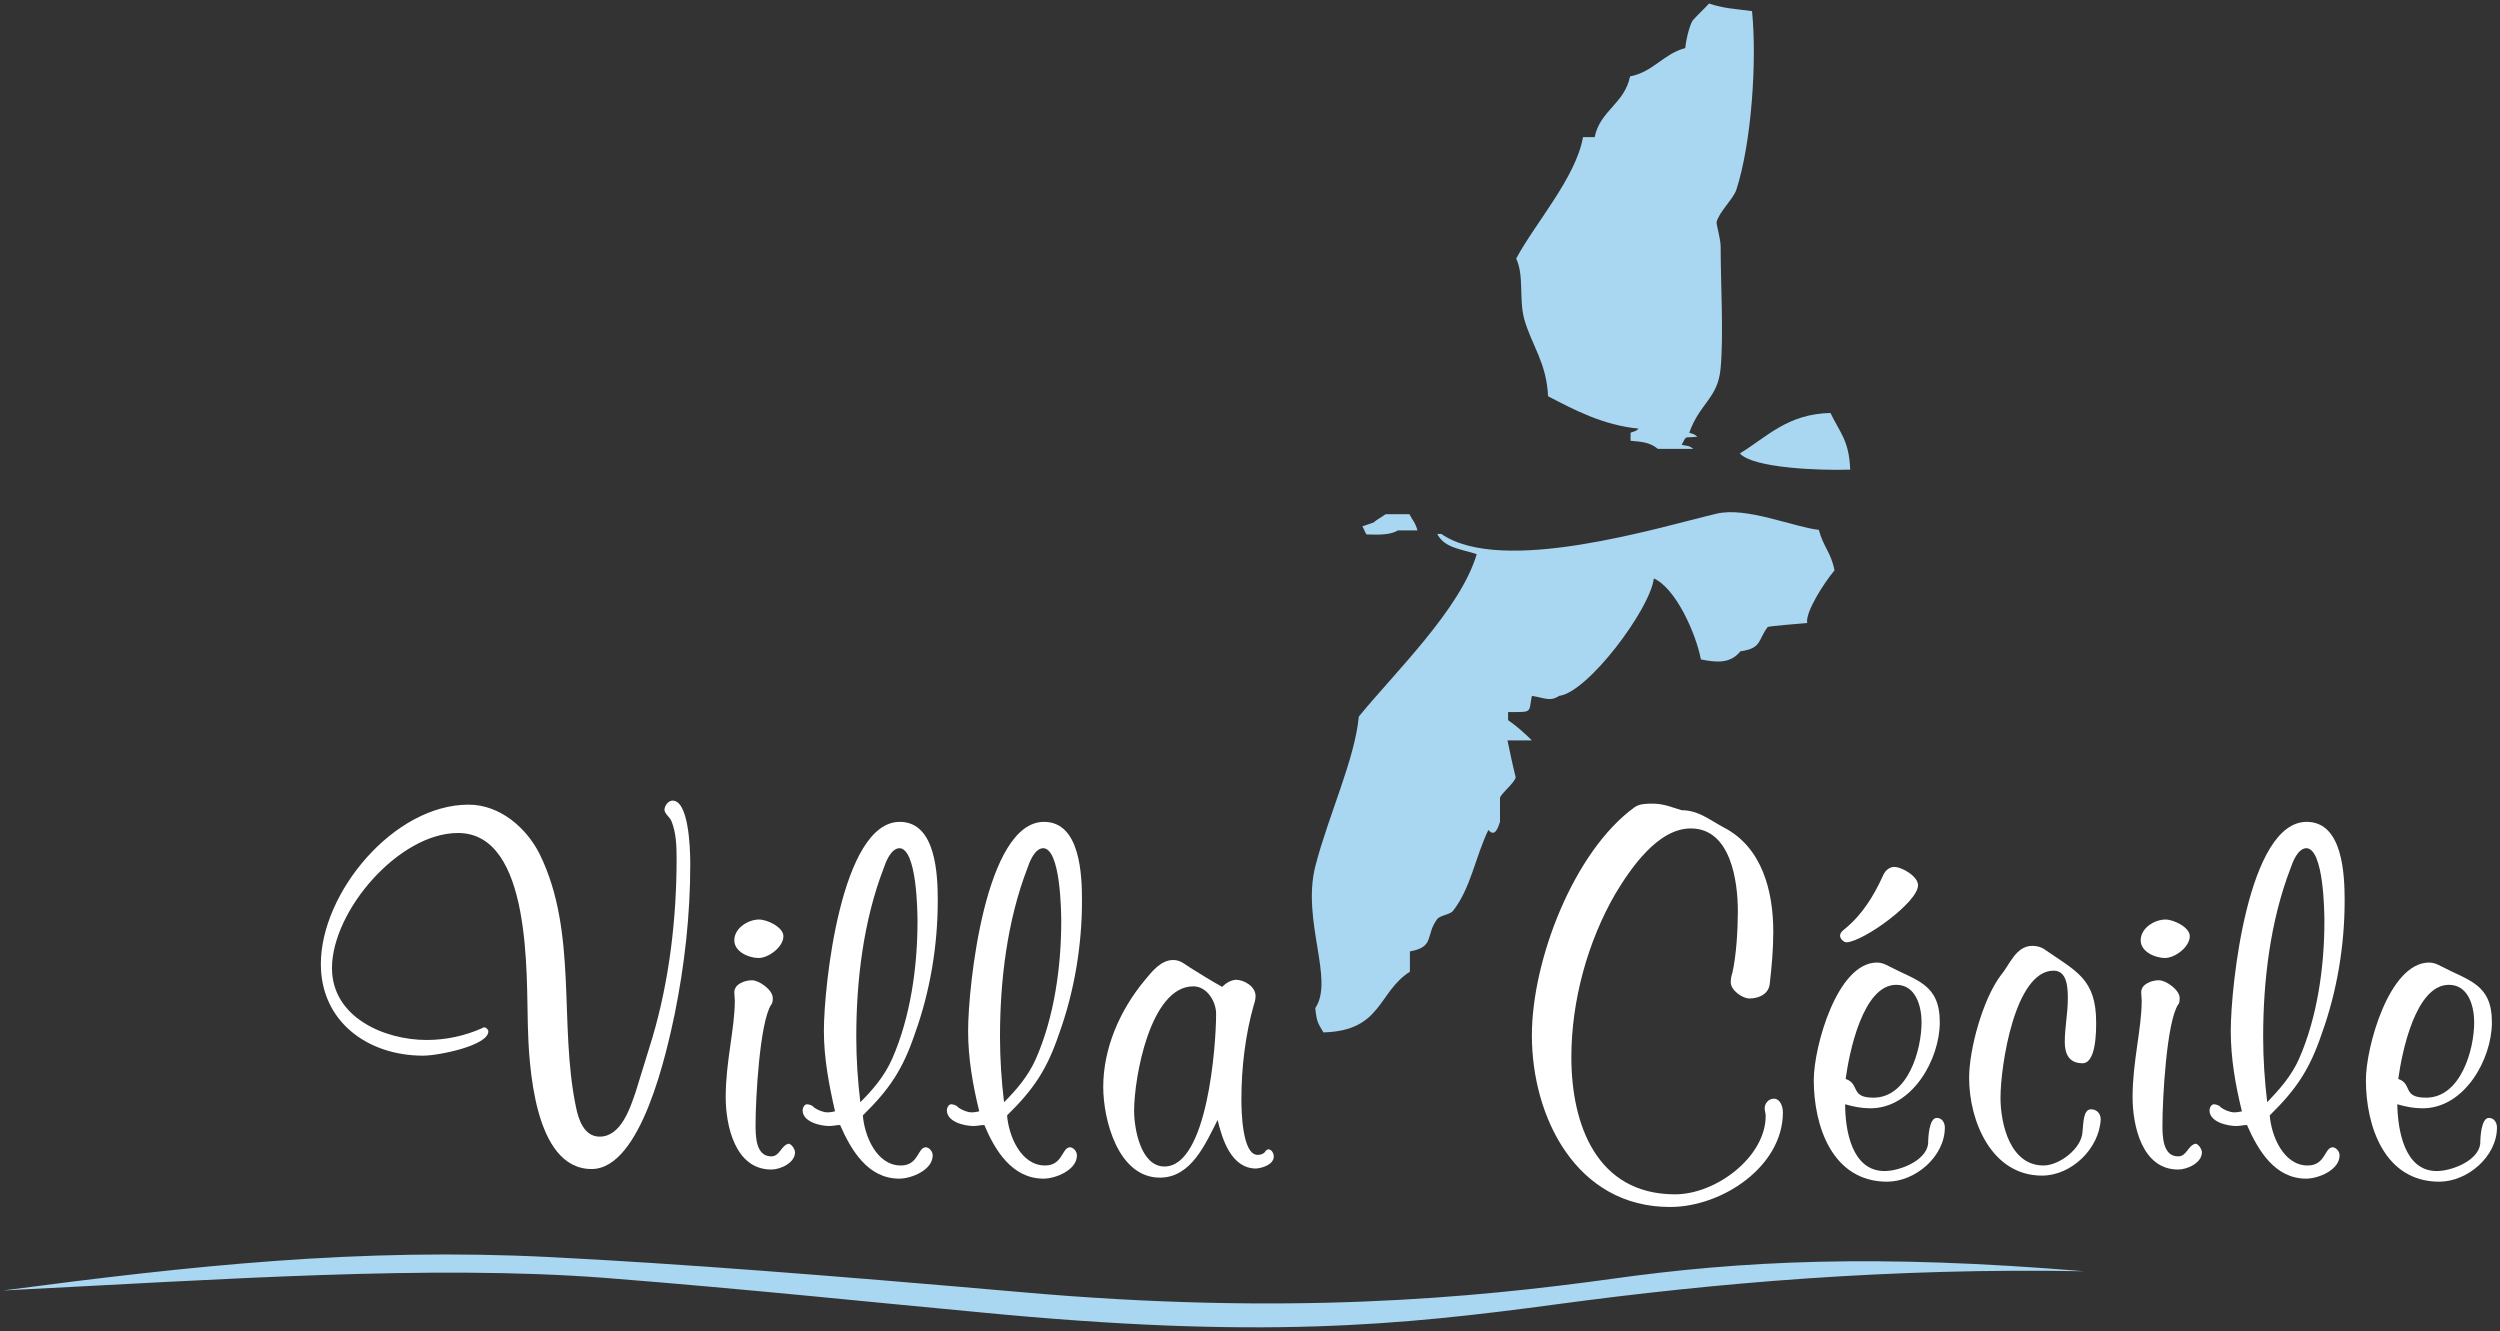
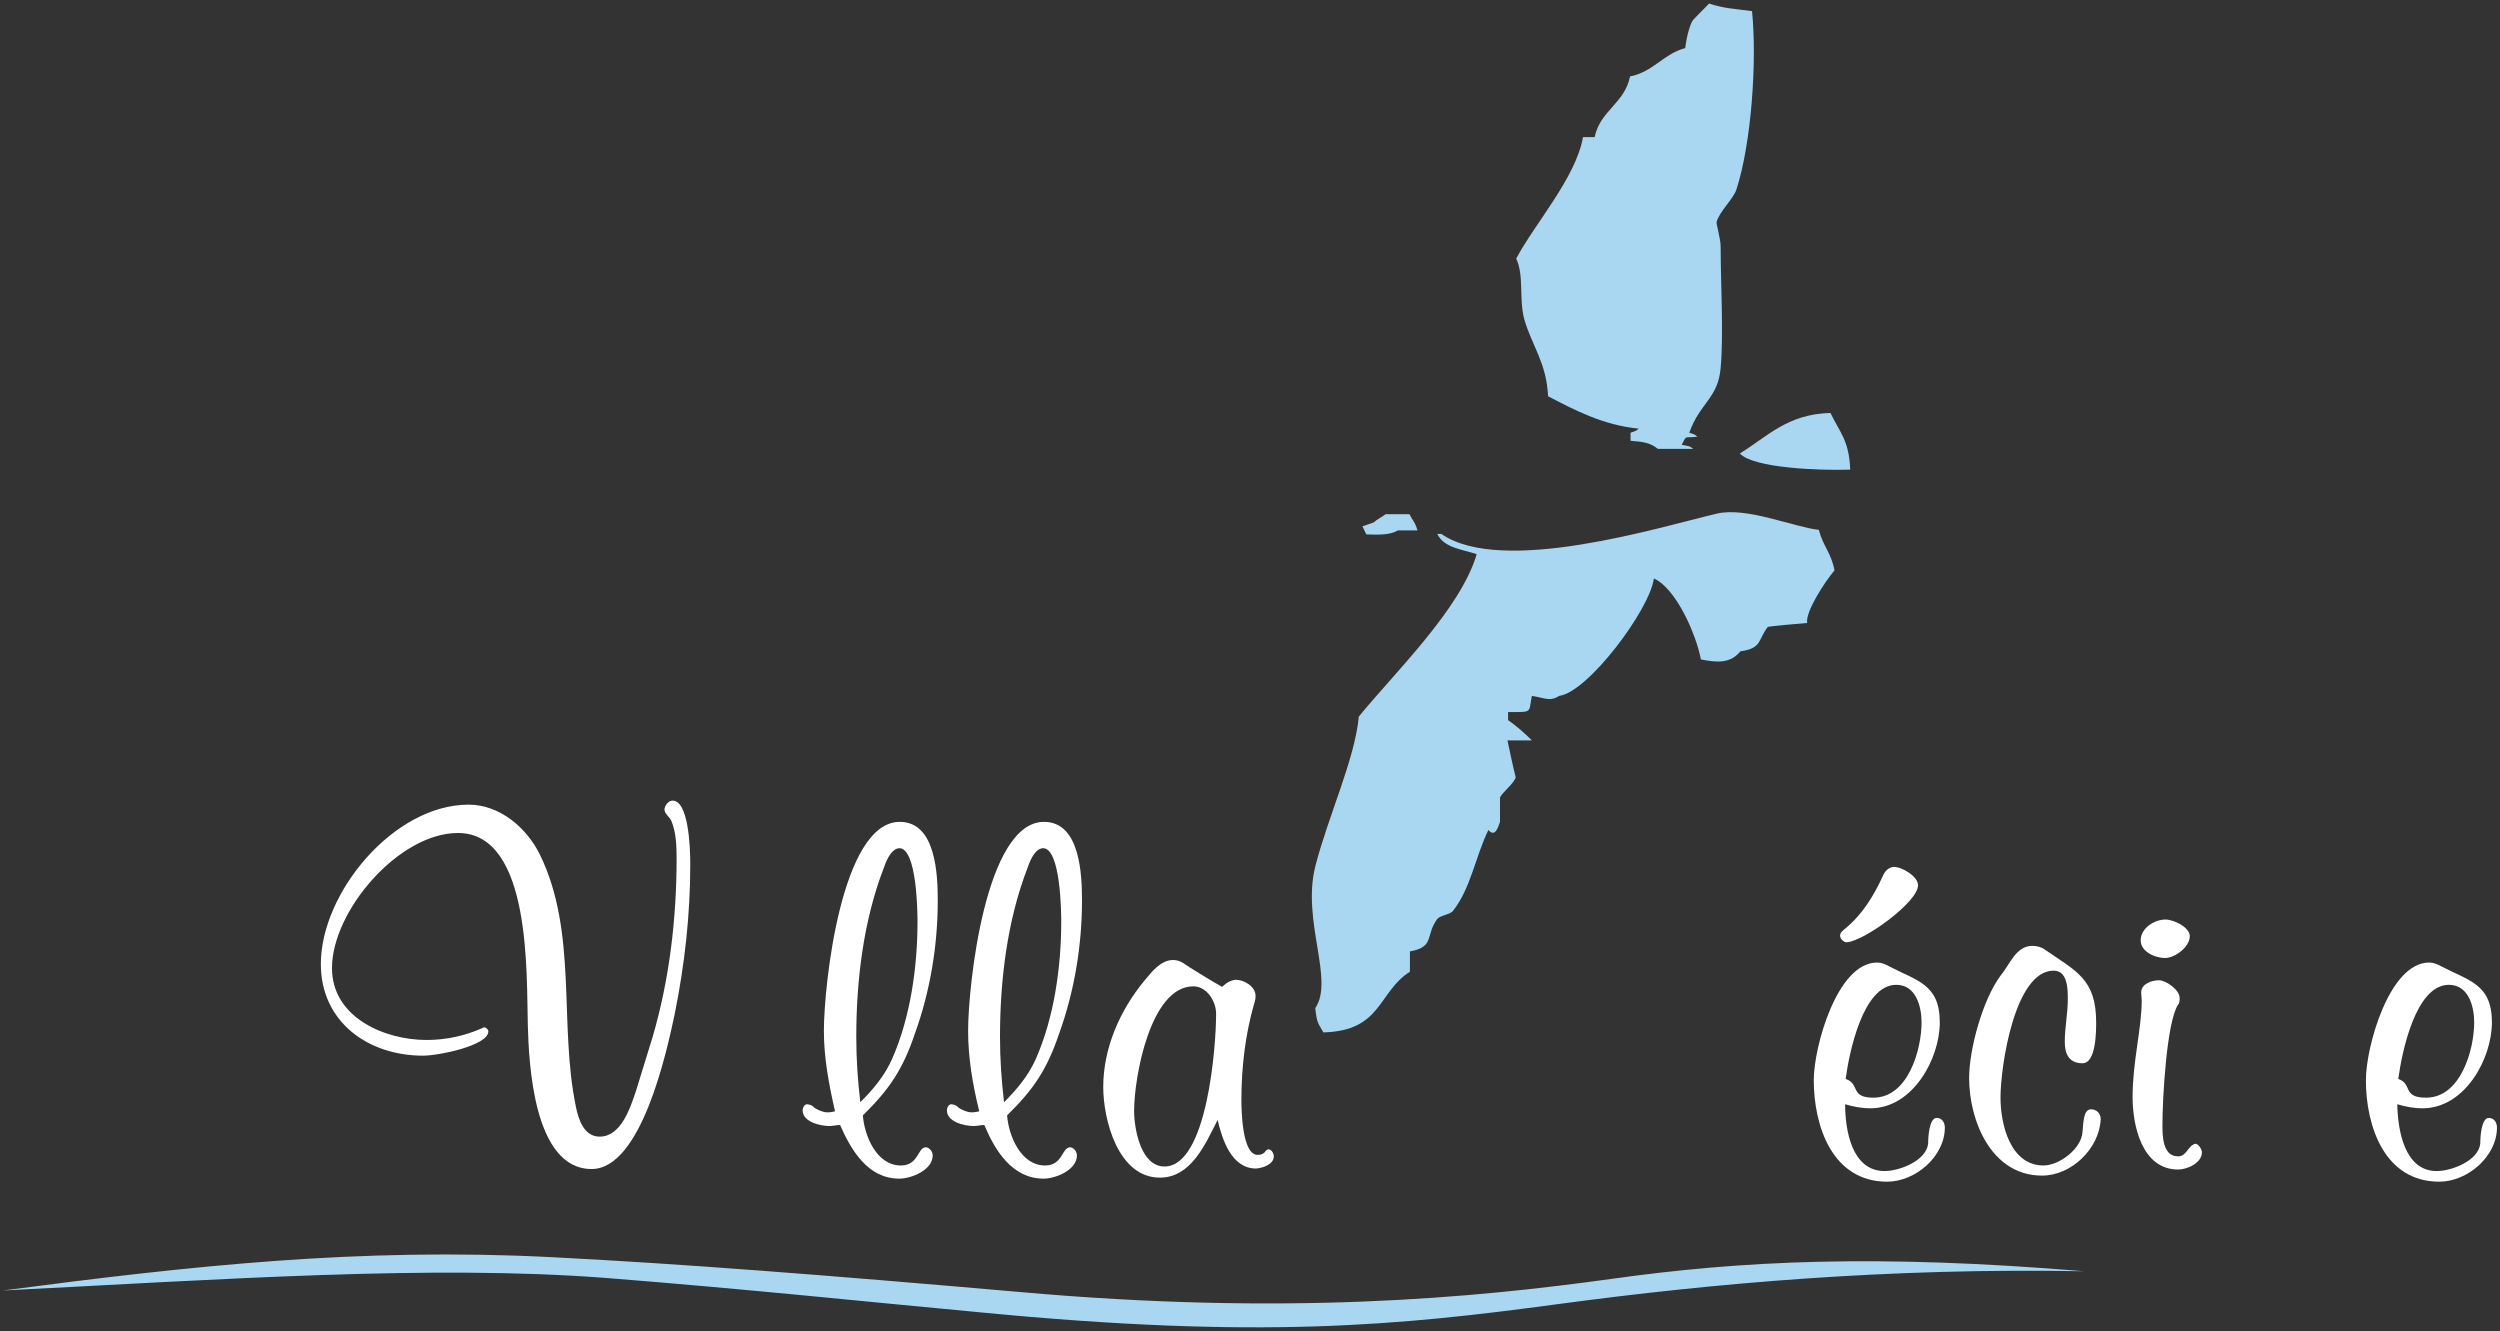
<svg xmlns="http://www.w3.org/2000/svg" version="1.1" id="Calque_1" x="0px" y="0px" viewBox="0 0 494 263" style="enable-background:new 0 0 494 263;" xml:space="preserve">
  <rect x="0" y="0" width="494" height="263" fill="#333333" stroke="none" />
  <style type="text/css">
	.st0{fill:#FFFFFF;}
	.st1{fill:#a9d7f1;}
</style>
  <path class="st0" d="M116.9,231c-11.5,0-12.4-21-12.6-28.4c-0.3-9.8,0.8-38-13.8-38c-11.7,0-24.9,15.4-24.9,26.7  c0,9.7,10.3,14.2,18.7,14.2c3.8,0,7.5-0.8,10.9-2.3c0.2-0.1,0.3-0.2,0.5-0.2c0.3,0,0.8,0.4,0.8,0.8c0,2.8-9.8,4.8-12.9,4.8  c-10.9,0-20.2-6.7-20.2-18.1c0-14.1,14.4-31.5,29.2-31.5c6.2,0,11.5,4.6,14.1,9.9c7.5,15.4,3.7,33.4,7.1,49.8  c0.5,2.5,1.6,5.9,4.7,5.9c4.2,0,6-5.6,7.1-8.8l3.3-10.7c3.4-11.5,4.8-23.7,4.8-35.5c0-2.4-0.1-5.1-1-7.3c-0.2-0.7-1.4-1.5-1.4-2.3  c0-0.7,0.7-1.8,1.6-1.8c3.1,0,3.5,8.9,3.5,12.5c0,10.1-1.1,19.9-3.1,29.8C131.8,207.5,126.8,231,116.9,231" />
-   <path class="st0" d="M154.8,185c0,2.1-2.9,4.3-4.9,4.3c-1.9,0-4.8-1.2-4.8-3.5c0-2.4,2.7-4.1,4.9-4.1  C151.6,181.7,154.8,183.2,154.8,185 M145.2,197.7c0-0.5-0.1-1.1-0.1-1.6c0-1.7,2.1-2.4,3.5-2.4c1.4,0,4.1,1.9,4.1,3.5  c0,0.4,0,1-0.3,1.3c-2.3,3.5-3.1,18.8-3.1,23.7c0,2.2,0,6.3,3.1,6.3c1.7,0,1.9-2.1,3.4-2.5c0.6,0,1.3,1.1,1.3,1.7  c0,2.1-2.9,3.4-4.7,3.4c-7.2,0-9-8.8-9-14.3C143.4,209.7,145.2,203.3,145.2,197.7" />
  <path class="st0" d="M176.3,209.2c3.6-8.2,5-18.1,5-27.1c0-1.7-0.1-14.5-3.6-14.5c-1.7,0.1-2.7,2.8-3.1,4c-4,10.4-5.4,22.2-5.4,33.3  c0,4.4,0.3,8.7,0.8,12.9C172.5,215.3,174.8,212.6,176.3,209.2 M162.8,203.7c0-8.9,3.4-41.3,15-41.3c7.2,0,7.5,10.6,7.5,15.6  c0,8.8-1.5,17.9-4.5,26.2c-2.4,7.1-5,11-10.3,16.2c0.3,4,2.7,9.9,7.5,9.9c3.5,0,3.3-3.5,4.9-3.6c0.7,0,1.4,0.8,1.4,1.6  c0,2.9-4.2,4.6-6.6,4.6c-6.2,0-9.5-5.6-11.7-10.6c-0.7,0-1.4,0.2-2.1,0.2c-1.8,0-5.3-0.8-5.3-3.1c0-0.5,0.3-1.1,0.8-1.2  c0.4,0,1.2,0.2,1.4,0.6c0.7,0.5,1.8,1,2.7,1c0.5,0,1.1-0.1,1.5-0.2C163.8,214.3,162.8,209.1,162.8,203.7" />
  <path class="st0" d="M204.7,209.2c3.6-8.2,5-18.1,5-27.1c0-1.7-0.1-14.5-3.6-14.5c-1.7,0.1-2.7,2.8-3.1,4c-4,10.4-5.4,22.2-5.4,33.3  c0,4.4,0.3,8.7,0.8,12.9C200.9,215.3,203.2,212.6,204.7,209.2 M191.3,203.7c0-8.9,3.4-41.3,15-41.3c7.2,0,7.5,10.6,7.5,15.6  c0,8.8-1.5,17.9-4.5,26.2c-2.4,7.1-5,11-10.3,16.2c0.3,4,2.7,9.9,7.5,9.9c3.5,0,3.3-3.5,4.9-3.6c0.7,0,1.4,0.8,1.4,1.6  c0,2.9-4.2,4.6-6.6,4.6c-6.2,0-9.6-5.6-11.7-10.6c-0.7,0-1.4,0.2-2.1,0.2c-1.8,0-5.3-0.8-5.3-3.1c0-0.5,0.3-1.1,0.8-1.2  c0.4,0,1.2,0.2,1.4,0.6c0.7,0.5,1.8,1,2.7,1c0.5,0,1.1-0.1,1.5-0.2C192.2,214.3,191.3,209.1,191.3,203.7" />
  <path class="st0" d="M235.8,194.9c-8.5,0-11.7,18-11.7,24.6c0,3.5,1.3,11,6,11c8.5,0,10.2-24,10.2-30  C240.4,198.1,238.6,194.9,235.8,194.9 M229.2,232.7c-8.3,0-11.2-11.5-11.2-17.9c0-7.7,3.3-15.2,8.2-21.1c1.4-1.7,3.2-4,5.6-4  c1.2,0,1.9,0.5,2.9,1.2c0.1,0,0.2,0.1,0.3,0.2c2.1,1.3,4.3,2.7,6.5,3.9c0.7-0.7,1.6-1.3,2.7-1.4c1.6,0,3.9,1.3,3.9,3.2  c0,0.5-0.1,1.1-0.3,1.6c-1.7,5.9-2.5,12.5-2.5,18.8c0,2,0.1,11,3.2,11c0.5,0,1-0.1,1.4-0.5c0.2-0.3,0.4-0.6,0.8-0.6  c0.6,0.1,1,0.8,1,1.4c0,1.6-2.2,2.3-3.5,2.4c-4.9,0-6.7-5.8-7.6-9.6C238.2,226,235.4,232.7,229.2,232.7" />
-   <path class="st0" d="M323,159.5c1-0.7,2.4-0.7,3.6-0.7c2.1,0,3.7,0.7,5.7,1.3c3.3,0,5.5,1.9,8.3,3.4c7.6,3.9,9.8,12.6,9.8,20.6  c0,3.4-0.3,6.9-0.7,10.3c-0.2,2-2.1,2.9-4,2.9c-1.4,0-3.7-1.6-3.7-3.2c0-0.6,0.1-1.3,0.3-1.8c0.8-3.4,1.1-8.7,1.1-12.2  c0-6-1.4-16.4-9.3-16.4c-6.6,0-12,8.1-14.9,12.9c-5.5,9.5-8.7,21.2-8.7,32.3c0,13.3,5,27.1,20.5,27.1c8.1,0,17.9-7.4,17.9-15.5  c0-0.5-0.2-1-0.2-1.5c0-1,0.8-1.9,1.8-1.9c1.3,0,1.8,1.6,1.8,2.7c0,10.7-12,18.7-22.3,18.7c-18.5,0-27.3-17.7-27.3-33.9  C302.7,189.7,311,168.2,323,159.5" />
  <path class="st0" d="M370.2,216.9c6.8,0,9.5-9.4,9.5-14.9c0-3.1-1.1-7.4-5-7.4c-6.6,0-9.3,13.4-10,18.6  C367.6,214.2,365.5,216.9,370.2,216.9 M364.9,186.2c-0.6,0-1.3-0.7-1.3-1.3c0-0.6,0.5-1,1-1.4c3.4-2.8,5.6-6.4,7.4-10.3  c0.4-1,1.1-1.8,2.2-1.9c1.7,0,4.8,1.9,4.8,3.6C379.1,178.2,368.3,186,364.9,186.2 M372.4,231.4c2.9,0,8.2-2,8.6-5.4  c0-1.3,0.2-5.1,1.7-5.1c1.1,0,1.6,1,1.6,1.9c0,5.7-5.8,10.7-11.4,10.7c-10.8,0-14.5-10.9-14.5-20.1c0-6.5,4.6-23.2,12.5-23.2  c0.8,0,1.6,0.3,2.3,0.7c5.5,2.9,10.1,3.5,10.1,11.1c0,7.3-5.4,17-13.7,17c-1.7,0-3.3-0.3-5-0.8C364.6,223.3,365.9,231.4,372.4,231.4  " />
  <path class="st0" d="M403.5,232.3c-10,0-14.4-10.8-14.4-19.3c0-5.7,2.7-15.5,6.2-20.2c1.8-2.1,3-5.9,6.3-5.9c0.8,0,1.7,0.2,2.4,0.7  c6.2,4.3,10.2,5.8,10.2,14.4c0,1.8,0,8.1-2.7,8.1c-2.7,0-3.5-1.9-3.5-4.2c0-2.9,0.6-5.6,0.6-8.5c0-1.9,0-5.6-2.8-5.6  c-7.7,0-10.5,18.9-10.5,25.1c0,5.2,1.9,13.4,8.5,13.4c3.1,0,7.5-3.3,7.7-6.6c0.2-1.7,0.1-4.5,1.7-4.5c1.1,0,1.9,0.8,1.9,2  C414.8,227,409.3,232.3,403.5,232.3" />
  <path class="st0" d="M432.7,185c0,2.1-2.9,4.3-4.9,4.3c-1.9,0-4.8-1.2-4.8-3.5c0-2.4,2.7-4.1,4.9-4.1  C429.5,181.7,432.7,183.2,432.7,185 M423.2,197.7c0-0.5-0.1-1.1-0.1-1.6c0-1.7,2.1-2.4,3.5-2.4c1.4,0,4.1,1.9,4.1,3.5  c0,0.4,0,1-0.3,1.3c-2.3,3.5-3.1,18.8-3.1,23.7c0,2.2,0,6.3,3.1,6.3c1.7,0,1.9-2.1,3.4-2.5c0.6,0,1.3,1.1,1.3,1.7  c0,2.1-2.9,3.4-4.7,3.4c-7.2,0-9-8.8-9-14.3C421.4,209.7,423.2,203.3,423.2,197.7" />
-   <path class="st0" d="M454.3,209.2c3.6-8.2,5-18.1,5-27.1c0-1.7-0.1-14.5-3.6-14.5c-1.7,0.1-2.7,2.8-3.1,4c-4,10.4-5.4,22.2-5.4,33.3  c0,4.4,0.3,8.7,0.8,12.9C450.4,215.3,452.8,212.6,454.3,209.2 M440.8,203.7c0-8.9,3.4-41.3,15-41.3c7.2,0,7.5,10.6,7.5,15.6  c0,8.8-1.5,17.9-4.5,26.2c-2.4,7.1-5,11-10.3,16.2c0.3,4,2.7,9.9,7.5,9.9c3.5,0,3.3-3.5,4.9-3.6c0.7,0,1.4,0.8,1.4,1.6  c0,2.9-4.2,4.6-6.6,4.6c-6.2,0-9.5-5.6-11.7-10.6c-0.7,0-1.4,0.2-2.1,0.2c-1.8,0-5.3-0.8-5.3-3.1c0-0.5,0.3-1.1,0.8-1.2  c0.4,0,1.2,0.2,1.4,0.6c0.7,0.5,1.8,1,2.7,1c0.5,0,1.1-0.1,1.5-0.2C441.7,214.3,440.8,209.1,440.8,203.7" />
  <path class="st0" d="M479.4,216.9c6.8,0,9.5-9.4,9.5-14.9c0-3.1-1.1-7.4-5-7.4c-6.6,0-9.3,13.4-10,18.6  C476.8,214.2,474.6,216.9,479.4,216.9 M481.5,231.4c2.9,0,8.2-2,8.6-5.4c0-1.3,0.2-5.1,1.7-5.1c1.1,0,1.6,1,1.6,1.9  c0,5.7-5.8,10.7-11.4,10.7c-10.8,0-14.5-10.9-14.5-20.1c0-6.5,4.6-23.2,12.5-23.2c0.8,0,1.6,0.3,2.3,0.7c5.5,2.9,10.1,3.5,10.1,11.1  c0,7.3-5.4,17-13.7,17c-1.7,0-3.3-0.3-5-0.8C473.8,223.3,475.1,231.4,481.5,231.4" />
  <path class="st1" d="M346.2,2.2c1,9.8-0.1,26.1-3.1,35.3c-0.6,1.8-3.5,4.5-3.9,6.4c-0.1,0.3,0.8,3.3,0.8,4.8c0,7.1,0.6,17.5,0,24  c-0.5,6-4.1,6.9-6.2,12.8c1.4,0.5,0.8,0.2,1.6,0.8c-2.8,0.3-2-0.4-3.1,1.6c1.6,0.3,1.5,0.2,2.3,0.8h-7c-1.5-1.2-2.8-1.4-5.4-1.6  v-1.6c1.4-0.5,0.8-0.2,1.6-0.8c-7.1-0.7-12.7-3.7-17.9-6.4c-0.3-6.6-3.2-10-4.7-15.2c-1.1-4.1,0-8.6-1.6-12c3.6-6.8,11.8-16,13.2-24  h2.3c1.1-5.3,5.9-6.6,7-12c4.6-0.9,6.5-4.4,10.9-5.6c0.3-2.6,1.1-5.1,1.6-5.6c1-1.1,2.1-2.1,3.1-3.2C340.8,1.7,342.5,1.7,346.2,2.2" />
  <path class="st1" d="M365.6,92.8c-6.1,0.2-19.2-0.3-21.8-3.2c5.4-3.3,9.4-7.8,17.9-8C363.5,85.4,365.4,87,365.6,92.8" />
  <path class="st1" d="M273.8,101.6h4.7c0.7,1.4,1,1.3,1.6,3.2h-3.9c-1.3,0.9-3.8,0.9-6.2,0.8c-0.3-0.5-0.5-1.1-0.8-1.6  c0.8-0.3,1.6-0.5,2.3-0.8C272.1,102.6,273.2,102.1,273.8,101.6" />
  <path class="st1" d="M297.9,146.4c0.5,2.4,1,4.8,1.6,7.2c-0.3,1.2-2.7,3-3.1,4v4.8c-0.4,1.2-1,3.1-2.3,1.6c-2.6,5.4-3.5,11.6-7,16  c-0.5,0.7-2.6,0.9-3.1,1.6c-2.4,3.2-0.4,5.5-5.4,6.4v4c-6.4,4.1-5.5,11.7-17.1,12c-1-1.8-1.3-1.8-1.6-4.8c3.8-5.6-2.7-17.2,0-28  c2.6-10.1,7.8-21.1,8.6-29.6c6.9-8.5,20.1-21.2,23.3-32.1c-3-1-6.4-1.2-7.8-4h0.8c12,8.3,43-1.3,54.4-4c5.9-1.4,15,2.6,20.2,3.2  c0.9,3.4,2.4,4.4,3.1,8c-2.1,2.5-5.8,8.3-5.4,10.4c-2.1,0.2-7.4,0.6-7.8,0.8c-2,2.6-1.1,4.2-5.4,4.8c-2,2.5-4.8,2.2-7.8,1.6  c-1-5.2-5-14.1-9.3-16c-0.7,6-13,22.5-18.7,23.2c-1.8,1.2-2.9,0.4-5.4,0c-0.7,3.4,0.3,3.2-4.7,3.2v1.6c1.6,1.1,3.3,2.6,4.7,4H297.9z  " />
  <path class="st1" d="M108.7,248.4C71,246.5,37.9,250.1,0.6,255c43.5-2.2,84.6-5.1,118.8-2.5c28.1,2.2,54.6,5,74.1,6.8  c55.6,5.4,83.1,2.6,114.3-1.6c31.2-4.2,65.8-7.2,104-6.5c-41-3.4-67.6-2.1-93.3,1.5c-27.5,3.8-64.3,7.3-117,2.6  C163.7,252,134.4,249.7,108.7,248.4" />
</svg>